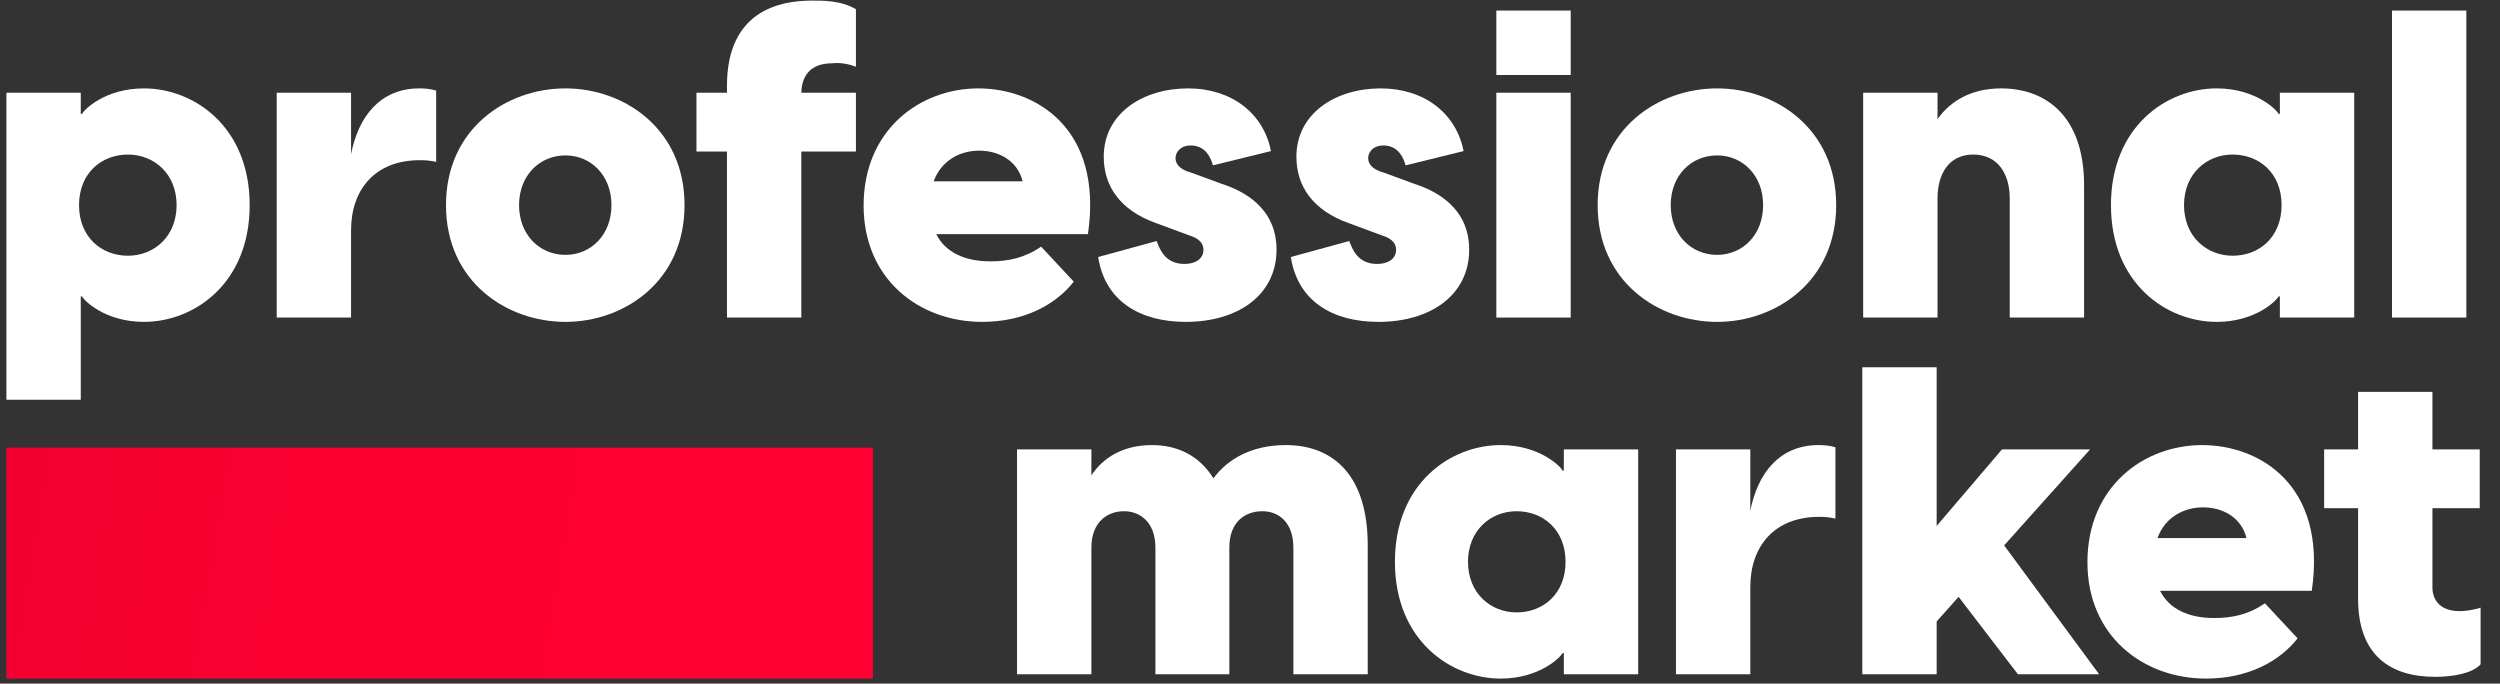
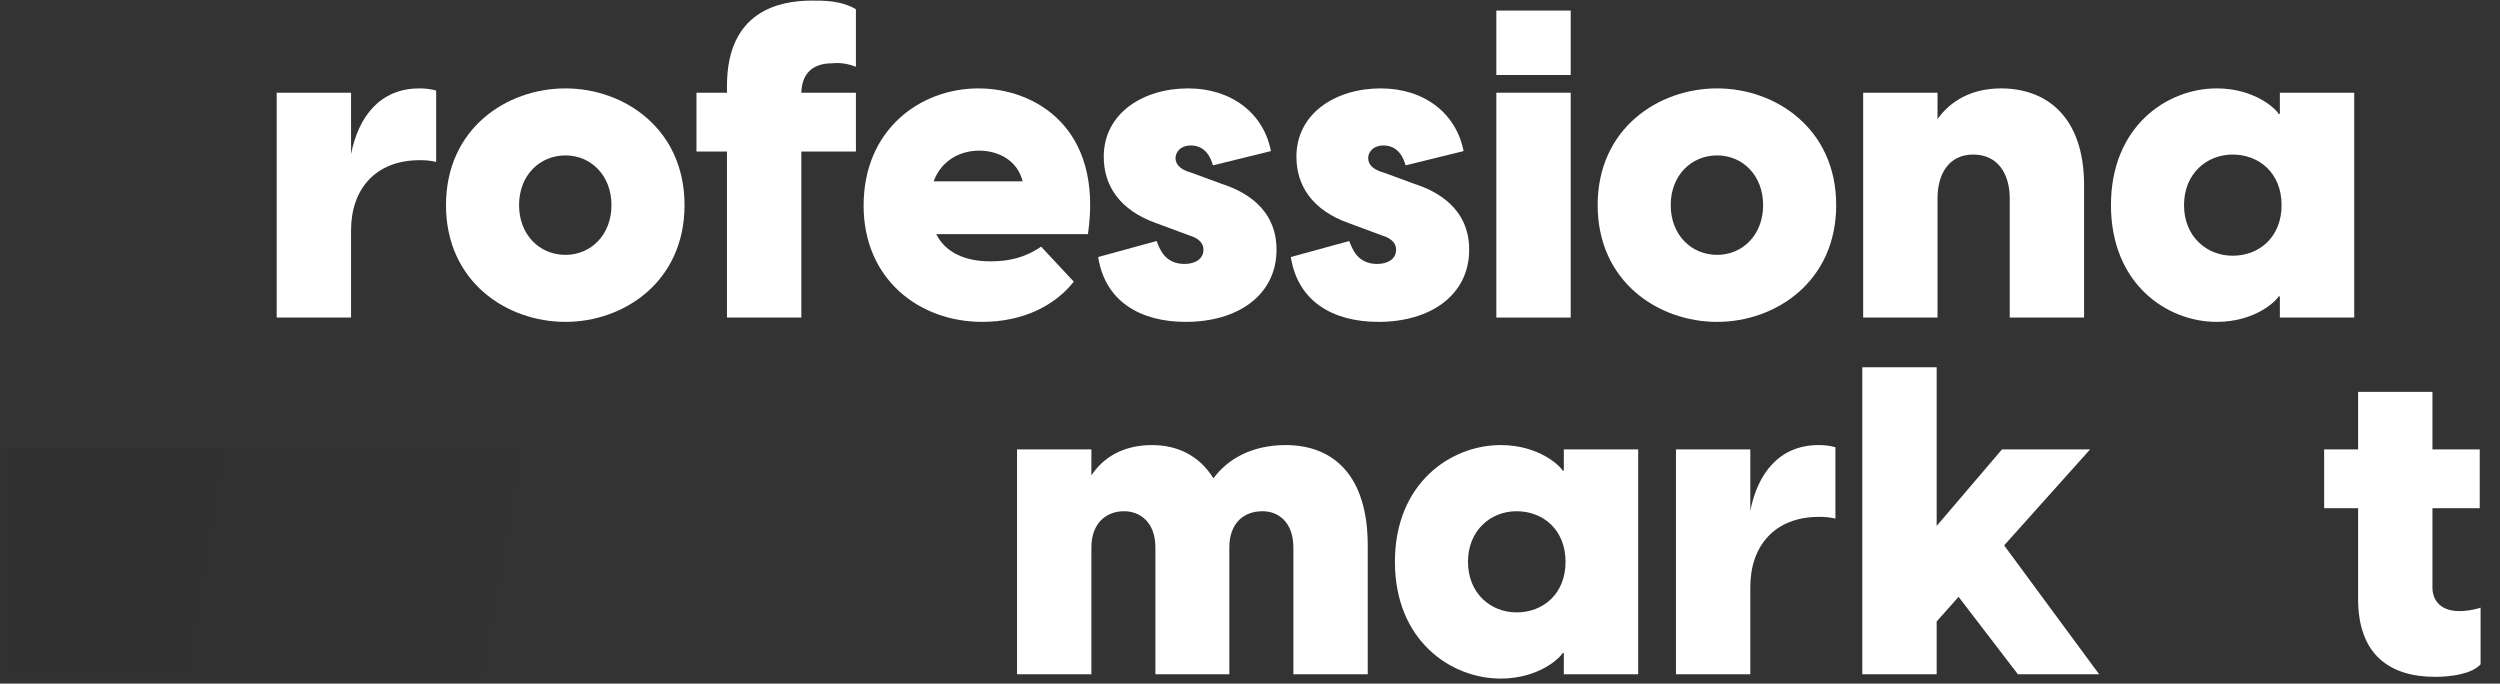
<svg xmlns="http://www.w3.org/2000/svg" width="128" height="35" viewBox="0 0 128 35" fill="none">
  <rect x="0" y="0" width="128" height="35" fill="#333333" stroke="none" />
  <path d="M59.157 34.521H62.942V28.035C62.942 26.751 63.712 26.175 64.636 26.175C65.473 26.175 66.221 26.751 66.221 28.035V34.521H70.028V27.924C70.028 24.338 68.267 22.788 65.825 22.788C64.108 22.788 62.854 23.496 62.128 24.492C61.402 23.319 60.279 22.788 58.981 22.788C57.529 22.788 56.495 23.408 55.879 24.338V23.009H52.072V34.521H55.879V28.035C55.879 26.751 56.671 26.175 57.551 26.175C58.387 26.175 59.157 26.751 59.157 28.035V34.521Z" fill="white" />
  <path d="M76.833 34.743C78.836 34.743 79.914 33.636 80.002 33.437H80.068V34.521H83.875V23.009H80.068V24.094H80.002C79.914 23.895 78.836 22.788 76.833 22.788C74.281 22.788 71.42 24.736 71.42 28.765C71.42 32.794 74.281 34.743 76.833 34.743ZM75.161 28.765C75.161 27.149 76.327 26.175 77.648 26.175C79.012 26.175 80.156 27.127 80.156 28.765C80.156 30.404 79.012 31.355 77.648 31.355C76.327 31.355 75.161 30.381 75.161 28.765Z" fill="white" />
  <path d="M85.809 34.521H89.616V30.049C89.616 27.968 90.848 26.463 93.137 26.463C93.445 26.463 93.687 26.485 93.973 26.551V22.899C93.665 22.81 93.379 22.788 93.115 22.788C91.09 22.788 89.99 24.249 89.616 26.153V23.009H85.809V34.521Z" fill="white" />
  <path d="M95.35 34.521H99.157V31.82L100.279 30.558L103.316 34.521H107.475L102.612 27.924L107.013 23.009H102.502L99.157 26.928V18.803H95.35V34.521Z" fill="white" />
-   <path d="M112.95 34.743C115.106 34.743 116.713 33.857 117.637 32.684L115.965 30.891C115.128 31.466 114.292 31.643 113.368 31.643C112.048 31.643 111.058 31.178 110.595 30.248H118.363C119.155 24.802 115.656 22.788 112.752 22.788C109.781 22.788 106.877 24.891 106.877 28.787C106.877 32.573 109.737 34.743 112.95 34.743ZM110.463 27.548C110.86 26.463 111.828 25.976 112.796 25.976C113.764 25.976 114.754 26.463 115.018 27.548H110.463Z" fill="white" />
  <path d="M124.674 34.654C125.532 34.654 126.566 34.499 127.006 34.012V31.112C126.61 31.245 126.192 31.289 125.928 31.289C124.85 31.289 124.541 30.625 124.541 30.094V26.02H126.962V23.009H124.541V20.065H120.735V23.009H118.996V26.02H120.735V30.669C120.735 33.547 122.385 34.654 124.674 34.654Z" fill="white" />
-   <path d="M0.328 20.465H4.135V15.174H4.201C4.289 15.373 5.367 16.48 7.37 16.48C9.922 16.48 12.783 14.532 12.783 10.503C12.783 6.474 9.922 4.526 7.37 4.526C5.367 4.526 4.289 5.632 4.201 5.832H4.135V4.747H0.328V20.465ZM4.047 10.503C4.047 8.865 5.191 7.913 6.555 7.913C7.876 7.913 9.042 8.887 9.042 10.503C9.042 12.119 7.876 13.093 6.555 13.093C5.191 13.093 4.047 12.141 4.047 10.503Z" fill="white" />
  <path d="M14.167 16.259H17.974V11.787C17.974 9.706 19.206 8.201 21.494 8.201C21.802 8.201 22.044 8.223 22.331 8.289V4.636C22.023 4.548 21.736 4.526 21.472 4.526C19.448 4.526 18.348 5.987 17.974 7.891V4.747H14.167V16.259Z" fill="white" />
  <path d="M28.953 16.48C31.945 16.48 35.048 14.421 35.048 10.503C35.048 6.584 31.945 4.526 28.953 4.526C25.938 4.526 22.835 6.584 22.835 10.503C22.835 14.421 25.938 16.48 28.953 16.48ZM26.576 10.503C26.576 8.975 27.632 7.957 28.953 7.957C30.251 7.957 31.307 8.975 31.307 10.503C31.307 12.03 30.251 13.049 28.953 13.049C27.632 13.049 26.576 12.03 26.576 10.503Z" fill="white" />
  <path d="M37.221 4.393V4.747H35.659V7.758H37.221V16.259H41.028V7.758H43.823V4.747H41.028C41.05 3.906 41.468 3.241 42.612 3.241C42.635 3.241 43.163 3.153 43.823 3.419V0.474C43.053 0.009 42.084 0.031 41.556 0.031C39.906 0.031 37.221 0.563 37.221 4.393Z" fill="white" />
  <path d="M50.29 16.48C52.446 16.48 54.053 15.595 54.977 14.421L53.305 12.628C52.468 13.204 51.632 13.381 50.708 13.381C49.388 13.381 48.398 12.916 47.935 11.986H55.703C56.495 6.54 52.996 4.526 50.092 4.526C47.121 4.526 44.217 6.629 44.217 10.525C44.217 14.311 47.077 16.48 50.29 16.48ZM47.803 9.285C48.2 8.201 49.168 7.713 50.136 7.713C51.104 7.713 52.094 8.201 52.358 9.285H47.803Z" fill="white" />
  <path d="M60.715 16.48C63.378 16.48 65.358 15.108 65.358 12.783C65.358 10.636 63.664 9.772 62.564 9.418L61.001 8.843C60.341 8.665 60.187 8.355 60.187 8.09C60.187 7.846 60.385 7.448 60.979 7.448C61.309 7.448 61.859 7.581 62.102 8.466L65.072 7.736C64.698 5.81 63.07 4.526 60.825 4.526C58.515 4.526 56.512 5.81 56.512 8.023C56.512 9.507 57.327 10.769 59.219 11.433L60.891 12.053C61.485 12.23 61.617 12.54 61.617 12.783C61.617 13.27 61.177 13.514 60.649 13.514C59.637 13.514 59.373 12.739 59.219 12.34L56.226 13.159C56.578 15.418 58.361 16.48 60.715 16.48Z" fill="white" />
  <path d="M70.579 16.48C73.241 16.48 75.222 15.108 75.222 12.783C75.222 10.636 73.527 9.772 72.427 9.418L70.865 8.843C70.204 8.665 70.05 8.355 70.05 8.09C70.05 7.846 70.249 7.448 70.843 7.448C71.173 7.448 71.723 7.581 71.965 8.466L74.936 7.736C74.561 5.81 72.933 4.526 70.689 4.526C68.378 4.526 66.376 5.81 66.376 8.023C66.376 9.507 67.19 10.769 69.082 11.433L70.755 12.053C71.349 12.23 71.481 12.54 71.481 12.783C71.481 13.27 71.041 13.514 70.513 13.514C69.5 13.514 69.236 12.739 69.082 12.34L66.09 13.159C66.442 15.418 68.224 16.48 70.579 16.48Z" fill="white" />
  <path d="M76.613 16.259H80.42V4.747H76.613V16.259ZM76.613 3.839H80.42V0.541H76.613V3.839Z" fill="white" />
  <path d="M87.918 16.48C90.91 16.48 94.013 14.421 94.013 10.503C94.013 6.584 90.91 4.526 87.918 4.526C84.903 4.526 81.8 6.584 81.8 10.503C81.8 14.421 84.903 16.48 87.918 16.48ZM85.541 10.503C85.541 8.975 86.597 7.957 87.918 7.957C89.216 7.957 90.272 8.975 90.272 10.503C90.272 12.03 89.216 13.049 87.918 13.049C86.597 13.049 85.541 12.03 85.541 10.503Z" fill="white" />
  <path d="M95.394 16.259H99.201V10.149C99.201 8.953 99.751 7.913 101.027 7.913C102.326 7.913 102.898 8.953 102.898 10.149V16.259H106.705V9.485C106.705 5.965 104.768 4.526 102.458 4.526C100.939 4.526 99.861 5.168 99.201 6.097V4.747H95.394V16.259Z" fill="white" />
  <path d="M113.494 16.48C115.497 16.48 116.575 15.373 116.663 15.174H116.729V16.259H120.536V4.747H116.729V5.832H116.663C116.575 5.632 115.497 4.526 113.494 4.526C110.942 4.526 108.081 6.474 108.081 10.503C108.081 14.532 110.942 16.48 113.494 16.48ZM111.822 10.503C111.822 8.887 112.988 7.913 114.309 7.913C115.673 7.913 116.817 8.865 116.817 10.503C116.817 12.141 115.673 13.093 114.309 13.093C112.988 13.093 111.822 12.119 111.822 10.503Z" fill="white" />
-   <path d="M122.47 16.259H126.277V0.541H122.47V16.259Z" fill="white" />
-   <rect x="0.328" y="22.918" width="44.366" height="11.826" fill="#FF0032" />
+   <path d="M122.47 16.259H126.277V0.541V16.259Z" fill="white" />
  <rect x="0.328" y="22.918" width="44.366" height="11.826" fill="url(#paint0_linear_10_278)" fill-opacity="0.05" />
  <defs>
    <linearGradient id="paint0_linear_10_278" x1="-3.987" y1="22.918" x2="33.028" y2="29.263" gradientUnits="userSpaceOnUse">
      <stop />
      <stop offset="1" stop-opacity="0" />
    </linearGradient>
  </defs>
</svg>